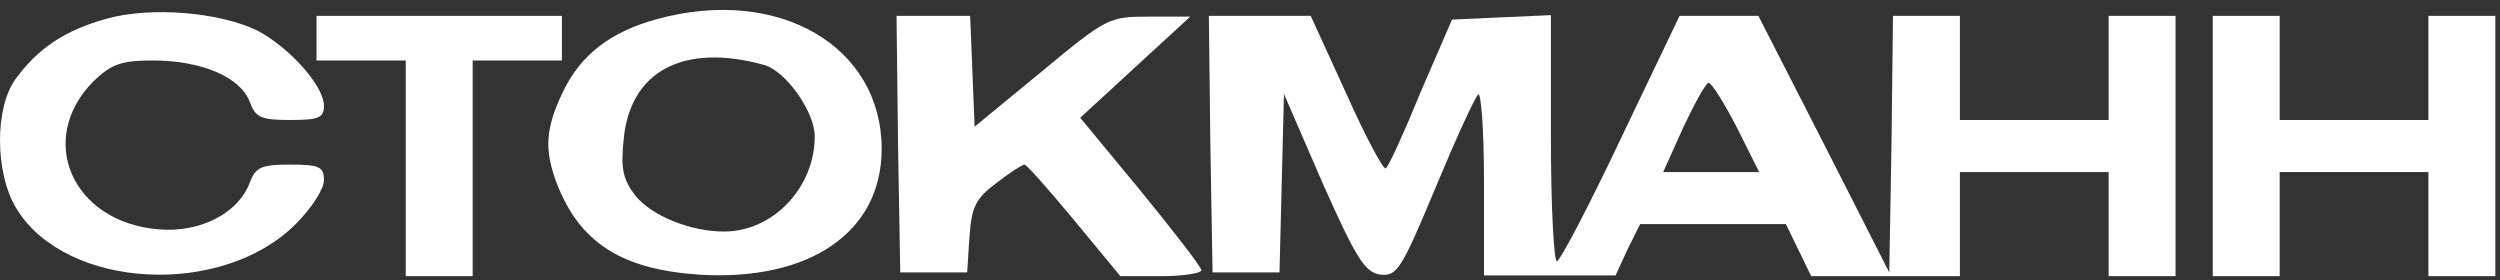
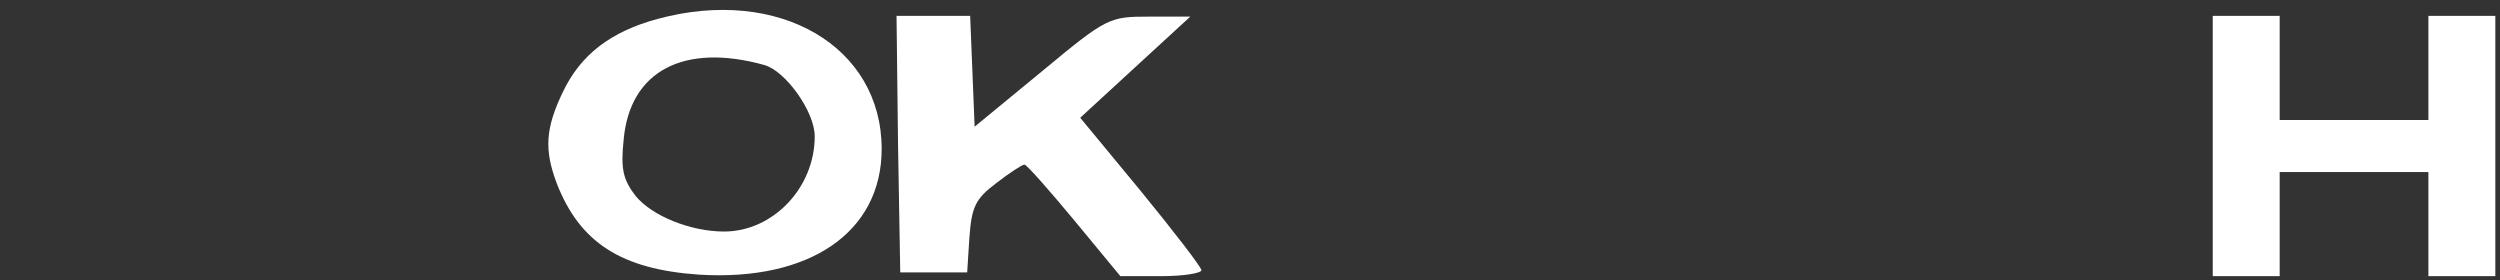
<svg xmlns="http://www.w3.org/2000/svg" width="214" height="24" viewBox="0 0 214 24" fill="none">
  <rect x="0" y="0" width="214" height="24" fill="#333333" stroke="none" />
-   <path d="M9.079 1.614C5.641 2.569 3.286 4.096 1.377 6.706C-0.469 9.125 -0.469 14.854 1.44 17.909C5.705 24.784 19.009 25.484 25.311 19.182C26.647 17.846 27.73 16.191 27.73 15.427C27.73 14.281 27.348 14.09 24.865 14.09C22.383 14.09 21.873 14.281 21.364 15.681C20.346 18.291 17.099 19.946 13.535 19.628C6.151 18.991 3.095 11.926 7.997 6.961C9.524 5.497 10.352 5.178 13.089 5.178C17.227 5.178 20.537 6.579 21.364 8.679C21.873 10.08 22.319 10.271 24.865 10.271C27.284 10.271 27.73 10.08 27.73 9.061C27.73 7.343 24.801 4.096 22.064 2.632C18.818 1.041 12.898 0.532 9.079 1.614Z" fill="white" />
  <path d="M56.31 1.614C52.3 2.696 49.69 4.669 48.162 7.916C46.698 10.971 46.571 12.817 47.653 15.681C49.626 20.774 53.191 23.065 59.875 23.511C69.296 24.084 75.47 19.883 75.47 12.753C75.47 3.969 66.686 -1.187 56.31 1.614ZM65.413 5.561C67.259 6.07 69.741 9.571 69.741 11.671C69.741 16.064 66.177 19.819 61.975 19.819C59.111 19.819 55.801 18.482 54.401 16.764C53.318 15.363 53.127 14.409 53.382 11.99C53.891 6.07 58.538 3.651 65.413 5.561Z" fill="white" />
-   <path d="M27.093 3.269V5.178H30.912H34.731V14.408V23.638H37.596H40.46V14.408V5.178H44.279H48.099V3.269V1.359H37.596H27.093V3.269Z" fill="white" />
  <path d="M76.871 12.308L77.061 23.32H79.926H82.79L82.981 20.328C83.172 17.718 83.49 17.018 85.273 15.681C86.419 14.79 87.501 14.09 87.692 14.09C87.883 14.09 89.792 16.254 91.957 18.864L95.903 23.638H99.404C101.314 23.638 102.841 23.384 102.841 23.129C102.841 22.874 100.486 19.819 97.622 16.318L92.466 10.08L97.176 5.751L101.887 1.423H98.386C94.948 1.423 94.757 1.486 89.156 6.133L83.427 10.844L83.236 6.07L83.045 1.359H79.862H76.743L76.871 12.308Z" fill="white" />
-   <path d="M103.605 12.308L103.796 23.32H106.66H109.525L109.716 15.681L109.907 8.043L113.217 15.681C116.145 22.238 116.845 23.32 118.182 23.511C119.582 23.638 119.964 23.065 122.828 16.191C124.547 12.053 126.202 8.425 126.52 8.107C126.775 7.725 127.03 11.098 127.03 15.554V23.575H132.631H138.296L139.315 21.347L140.397 19.182H146.635H152.873L153.955 21.41L155.038 23.638H161.403H167.768V19.182V14.727H174.134H180.499V19.182V23.638H183.364H186.228V12.499V1.359H183.364H180.499V5.815V10.271H174.134H167.768V5.815V1.359H164.904H162.04L161.912 12.308L161.721 23.32L156.12 12.308L150.518 1.359H147.144H143.771L138.742 11.862C136.005 17.655 133.522 22.365 133.268 22.365C133.013 22.365 132.759 17.655 132.759 11.862V1.296L128.494 1.486L124.292 1.677L121.619 7.852C120.219 11.289 118.882 14.217 118.627 14.408C118.436 14.599 116.909 11.735 115.254 8.043L112.198 1.359H107.806H103.478L103.605 12.308ZM148.672 10.907L150.582 14.727H146.508H142.37L144.089 10.907C145.044 8.87 145.999 7.152 146.253 7.088C146.508 7.088 147.59 8.807 148.672 10.907Z" fill="white" />
  <path d="M189.411 12.499V23.638H192.276H195.14V19.182V14.727H201.505H207.871V19.182V23.638H210.735H213.6V12.499V1.359H210.735H207.871V5.815V10.271H201.505H195.14V5.815V1.359H192.276H189.411V12.499Z" fill="white" />
</svg>